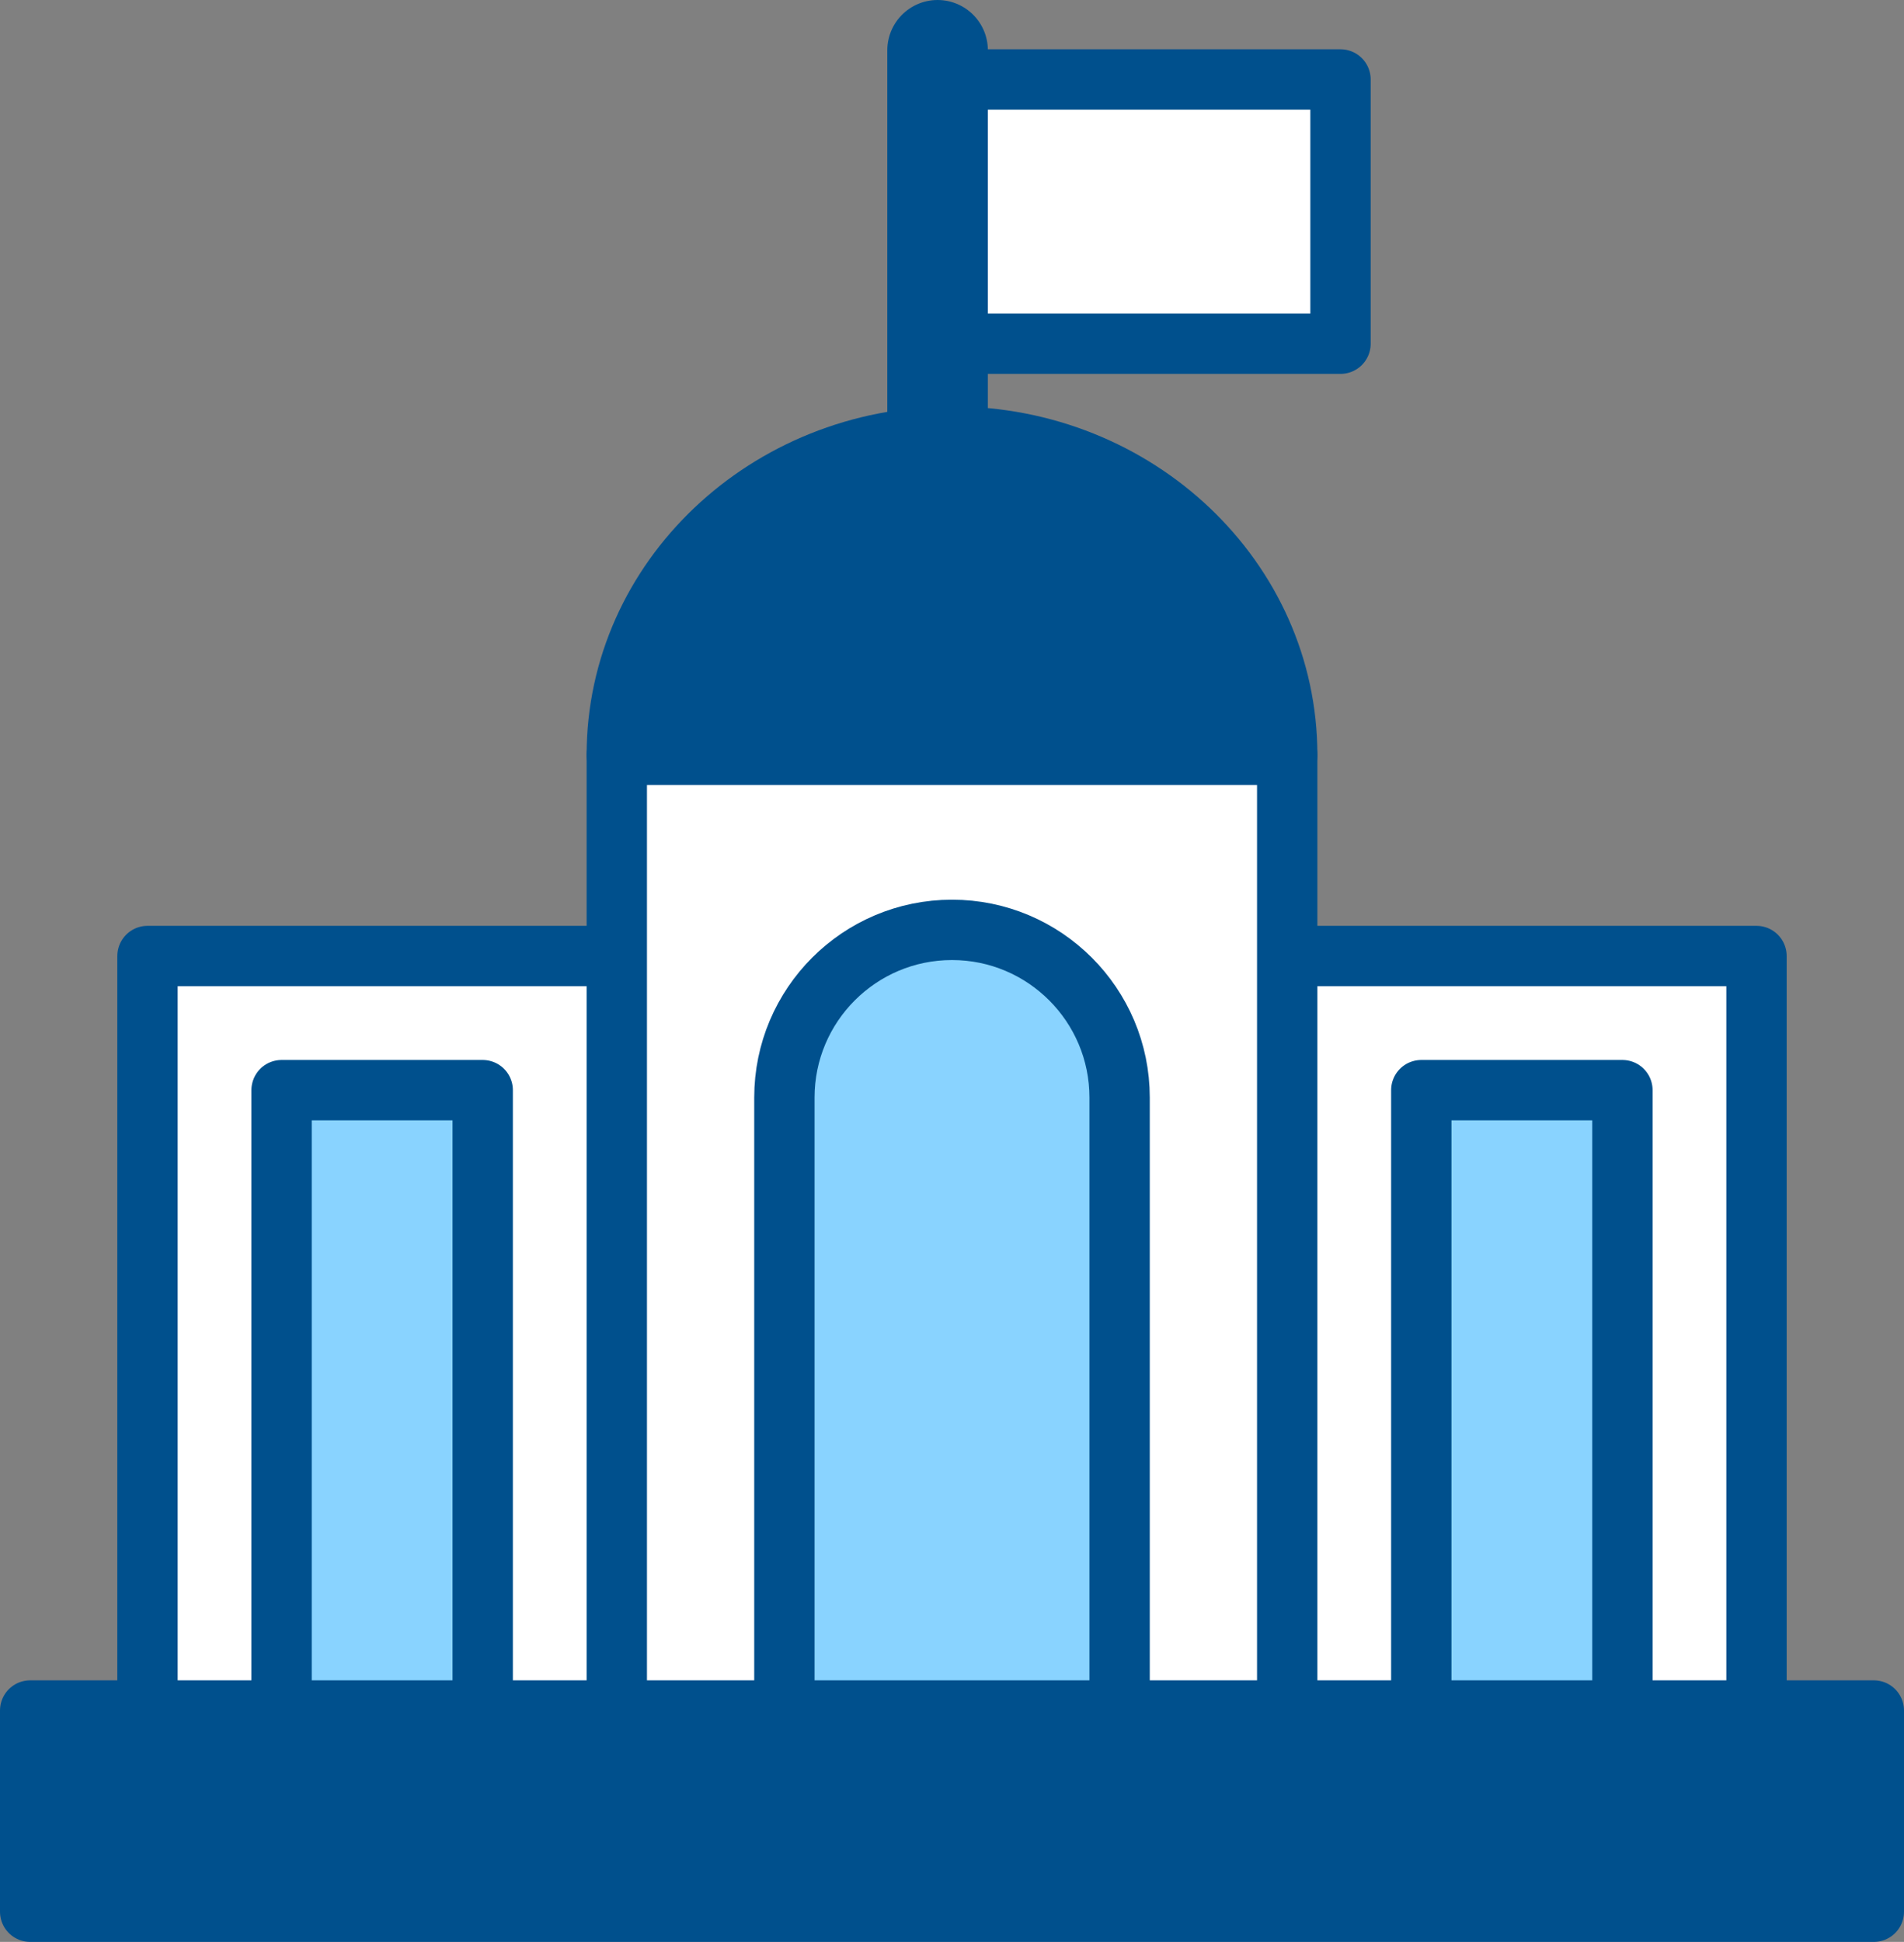
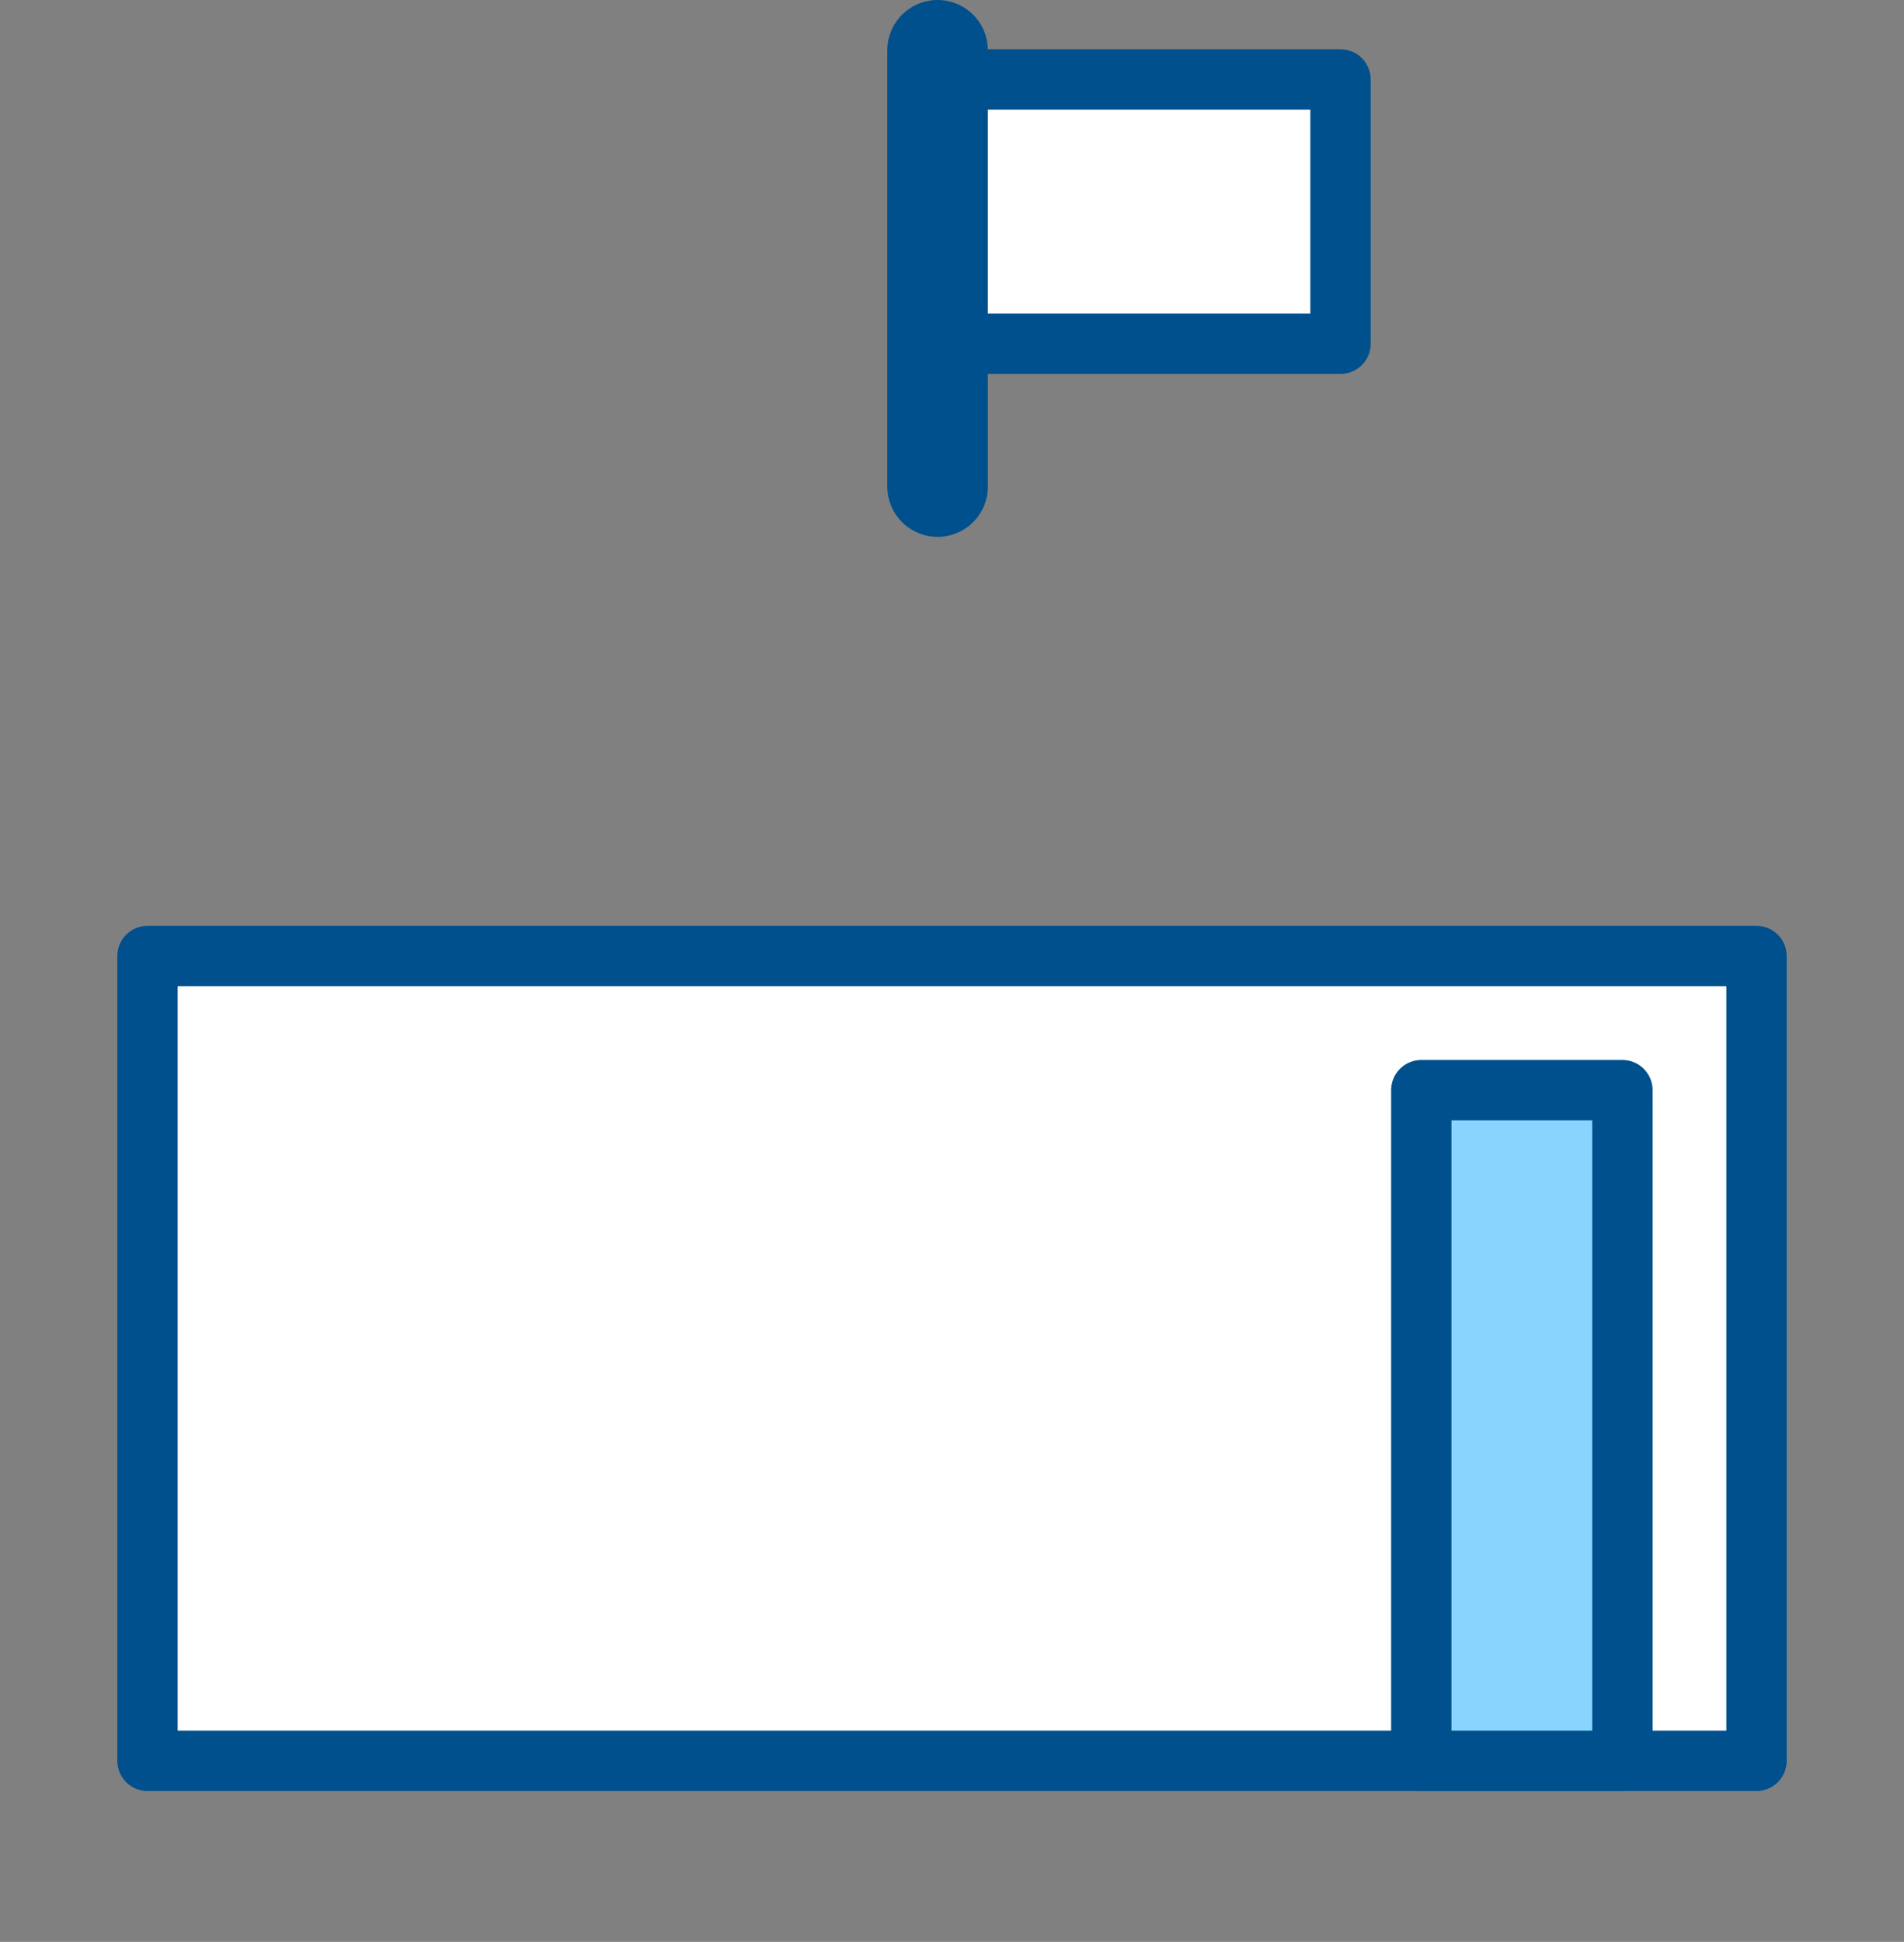
<svg xmlns="http://www.w3.org/2000/svg" id="_レイヤー_2" data-name="レイヤー 2" viewBox="0 0 56.8 57.91">
  <rect x="0" y="0" width="56.8" height="57.91" fill="#808080" stroke="none" />
  <defs>
    <style>
      .cls-1 {
        fill: #89d3ff;
      }

      .cls-1, .cls-2, .cls-3 {
        stroke-width: 1.8px;
      }

      .cls-1, .cls-2, .cls-3, .cls-4 {
        stroke: #00508d;
        stroke-linecap: round;
        stroke-linejoin: round;
      }

      .cls-2, .cls-4 {
        fill: #fff;
      }

      .cls-3 {
        fill: #00508d;
      }

      .cls-4 {
        stroke-width: 3px;
      }
    </style>
  </defs>
  <g id="txt">
    <g>
      <rect class="cls-2" x="28.35" y="2.37" width="11.64" height="7.88" />
      <line class="cls-4" x1="27.97" y1="1.5" x2="27.97" y2="14.51" />
-       <path class="cls-3" d="M18.4,22.51c0-5.24,4.48-9.49,10-9.49s10,4.25,10,9.49" />
      <rect class="cls-2" x="4.4" y="28.51" width="48" height="24" />
-       <rect class="cls-2" x="18.4" y="22.51" width="20" height="30" />
-       <rect class="cls-1" x="8.4" y="32.51" width="6" height="20" />
      <rect class="cls-1" x="42.4" y="32.51" width="6" height="20" />
-       <path class="cls-1" d="M28.4,27.73c-2.76,0-5,2.24-5,5v19.28h10v-19.28c0-2.76-2.24-5-5-5Z" />
-       <rect class="cls-3" x=".9" y="51.01" width="55" height="6" />
    </g>
  </g>
</svg>